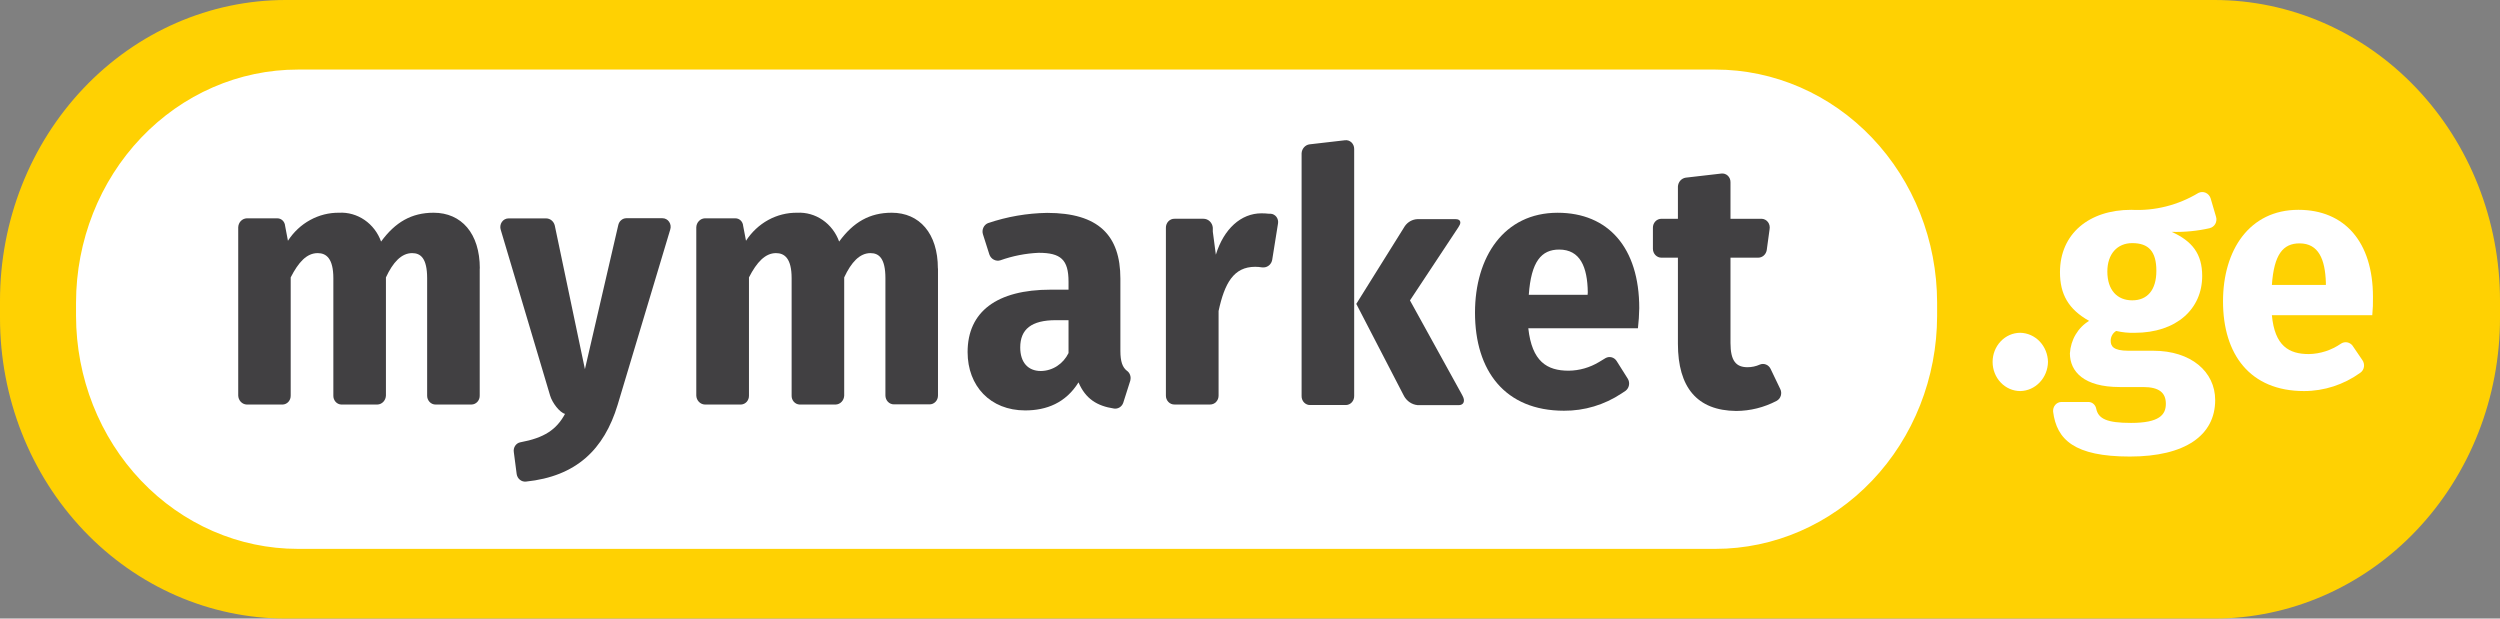
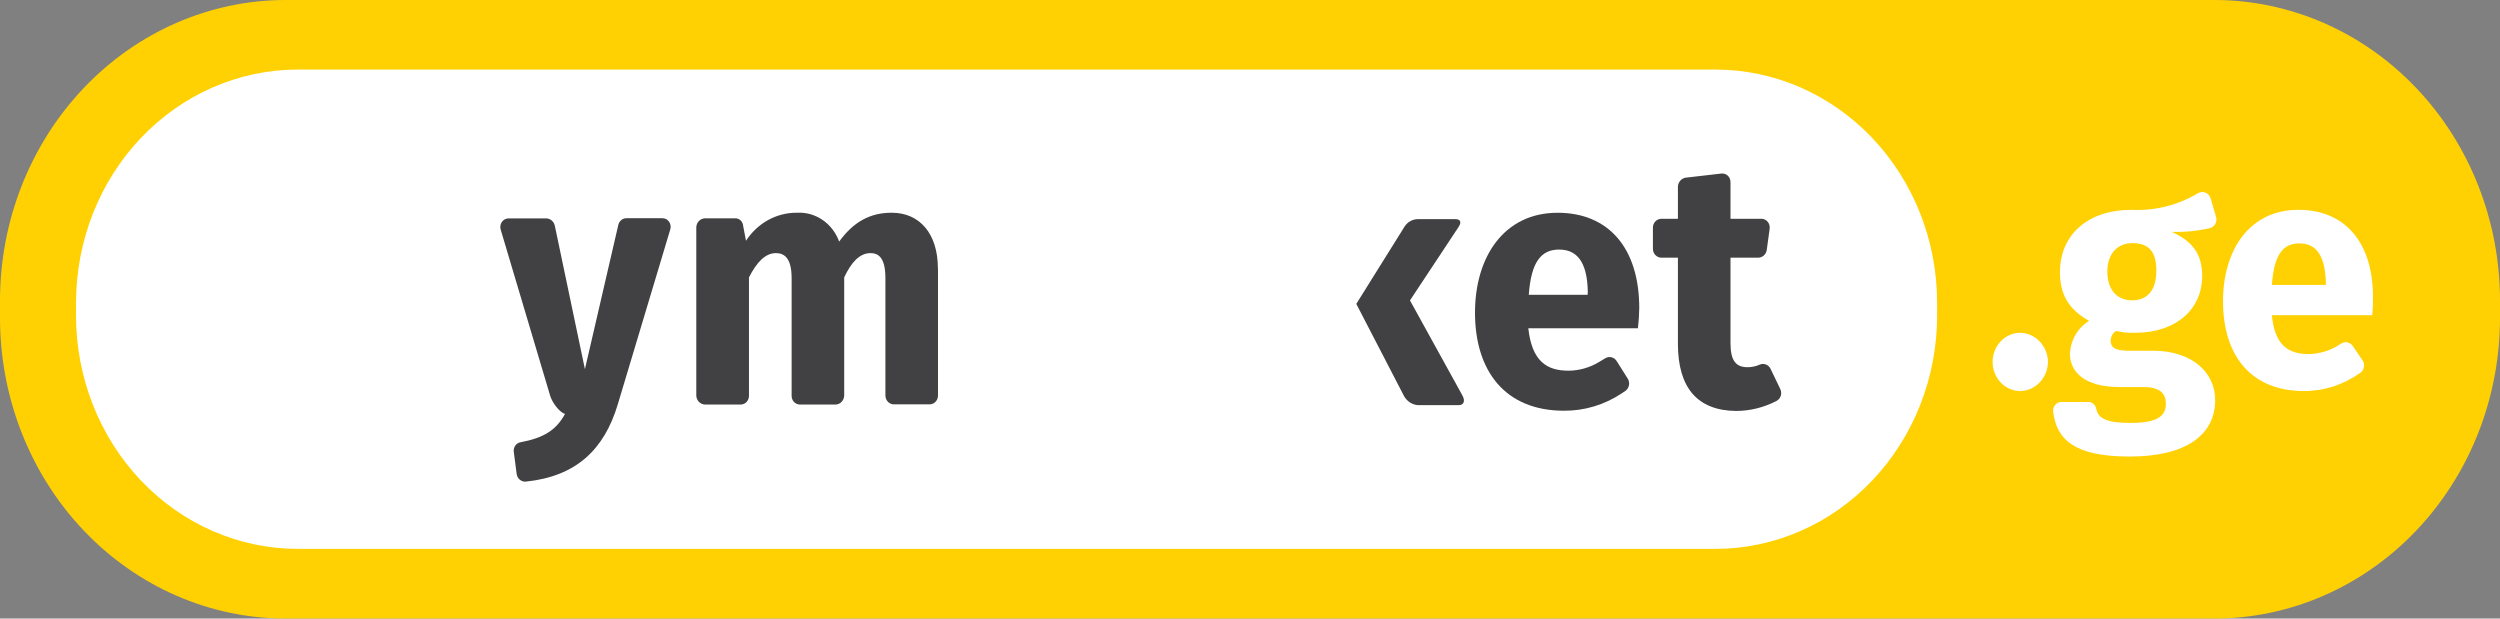
<svg xmlns="http://www.w3.org/2000/svg" width="97" height="24" viewBox="0 0 97 24" fill="none">
  <rect x="0" y="0" width="97" height="24" fill="#808080" stroke="none" />
  <path d="M8.445 22.622H78.164V1.822H7.622L3.527 4.676L1.402 9.647V13.313L4.11 19.213L8.445 22.622Z" fill="white" />
  <path d="M69.072 15.09C69.093 15.13 69.105 15.173 69.109 15.218C69.113 15.263 69.108 15.309 69.096 15.352C69.083 15.395 69.062 15.435 69.034 15.47C69.006 15.504 68.972 15.532 68.934 15.553C68.447 15.809 67.909 15.943 67.364 15.945C65.847 15.931 65.103 15.031 65.103 13.335V9.998H64.465C64.421 9.998 64.378 9.99 64.337 9.972C64.297 9.955 64.26 9.929 64.229 9.897C64.198 9.864 64.174 9.826 64.157 9.783C64.141 9.74 64.132 9.695 64.133 9.649V8.836C64.132 8.79 64.141 8.745 64.157 8.702C64.174 8.66 64.198 8.621 64.229 8.589C64.26 8.556 64.297 8.531 64.337 8.514C64.378 8.497 64.421 8.488 64.465 8.489H65.103V7.24C65.107 7.154 65.14 7.072 65.195 7.009C65.251 6.946 65.326 6.905 65.407 6.893L66.785 6.734C66.83 6.728 66.876 6.732 66.919 6.746C66.962 6.759 67.002 6.783 67.036 6.814C67.07 6.846 67.097 6.884 67.116 6.928C67.134 6.971 67.143 7.018 67.143 7.066V8.489H68.358C68.404 8.491 68.45 8.504 68.491 8.526C68.532 8.548 68.569 8.58 68.598 8.618C68.626 8.657 68.647 8.701 68.657 8.749C68.668 8.797 68.669 8.846 68.66 8.894L68.549 9.707C68.535 9.788 68.494 9.861 68.434 9.915C68.374 9.968 68.298 9.997 68.219 9.998H67.143V13.306C67.143 14 67.356 14.248 67.805 14.248C67.969 14.248 68.132 14.213 68.283 14.145C68.359 14.114 68.443 14.113 68.519 14.143C68.595 14.172 68.658 14.231 68.696 14.306L69.072 15.09Z" fill="#414042" />
-   <path d="M18.613 10.416V15.34C18.615 15.386 18.608 15.431 18.593 15.474C18.578 15.517 18.555 15.556 18.525 15.589C18.495 15.622 18.459 15.649 18.42 15.667C18.38 15.685 18.337 15.695 18.294 15.696H16.903C16.859 15.697 16.816 15.688 16.776 15.671C16.735 15.653 16.698 15.628 16.668 15.595C16.637 15.562 16.613 15.524 16.596 15.481C16.58 15.438 16.572 15.393 16.573 15.347V10.795C16.573 10.025 16.324 9.821 15.992 9.821C15.58 9.821 15.25 10.168 14.974 10.763V15.347C14.971 15.438 14.935 15.525 14.874 15.59C14.813 15.655 14.731 15.693 14.644 15.696H13.236C13.152 15.691 13.073 15.652 13.017 15.586C12.961 15.521 12.931 15.435 12.934 15.347V10.795C12.934 10.025 12.657 9.821 12.327 9.821C11.902 9.821 11.583 10.168 11.279 10.763V15.347C11.281 15.435 11.251 15.522 11.194 15.587C11.137 15.652 11.059 15.691 10.975 15.696H9.573C9.486 15.693 9.404 15.655 9.342 15.59C9.281 15.525 9.246 15.438 9.243 15.347V8.82C9.246 8.729 9.281 8.642 9.342 8.577C9.404 8.513 9.486 8.475 9.573 8.471H10.76C10.836 8.471 10.909 8.5 10.965 8.554C11.021 8.608 11.056 8.683 11.062 8.762L11.172 9.342C11.392 9.002 11.688 8.725 12.035 8.536C12.381 8.346 12.767 8.249 13.157 8.254C13.506 8.235 13.852 8.334 14.145 8.535C14.438 8.736 14.662 9.029 14.786 9.373C15.337 8.619 15.969 8.254 16.824 8.254C17.901 8.254 18.617 9.053 18.617 10.416" fill="#414042" />
  <path d="M36.394 10.416V15.34C36.395 15.386 36.387 15.432 36.371 15.474C36.355 15.517 36.331 15.556 36.3 15.588C36.269 15.621 36.232 15.647 36.192 15.664C36.152 15.681 36.108 15.69 36.065 15.689H34.686C34.642 15.69 34.599 15.681 34.559 15.664C34.518 15.647 34.481 15.621 34.45 15.588C34.419 15.556 34.395 15.517 34.379 15.475C34.362 15.432 34.354 15.386 34.354 15.34V10.794C34.354 10.024 34.105 9.821 33.774 9.821C33.361 9.821 33.031 10.168 32.755 10.763V15.347C32.752 15.438 32.717 15.525 32.655 15.59C32.594 15.655 32.512 15.693 32.425 15.696H31.019C30.935 15.691 30.856 15.652 30.799 15.587C30.742 15.522 30.712 15.435 30.715 15.347V10.794C30.715 10.024 30.44 9.821 30.108 9.821C29.694 9.821 29.364 10.168 29.06 10.763V15.347C29.063 15.435 29.032 15.522 28.976 15.587C28.919 15.652 28.84 15.691 28.756 15.696H27.35C27.262 15.693 27.179 15.656 27.117 15.591C27.055 15.526 27.019 15.439 27.016 15.347V8.82C27.019 8.729 27.054 8.643 27.116 8.578C27.177 8.513 27.259 8.475 27.345 8.471H28.532C28.608 8.47 28.682 8.5 28.738 8.554C28.794 8.608 28.828 8.682 28.834 8.762L28.945 9.342C29.165 9.002 29.462 8.725 29.808 8.535C30.155 8.345 30.541 8.249 30.932 8.254C31.281 8.236 31.626 8.334 31.918 8.535C32.211 8.736 32.435 9.03 32.559 9.373C33.11 8.619 33.742 8.254 34.599 8.254C35.673 8.254 36.39 9.053 36.39 10.416" fill="#414042" />
  <path d="M23.963 15.712C23.439 17.437 22.363 18.483 20.406 18.686C20.322 18.694 20.239 18.669 20.172 18.615C20.105 18.561 20.061 18.483 20.047 18.395L19.936 17.54C19.922 17.456 19.941 17.369 19.987 17.298C20.034 17.227 20.105 17.178 20.185 17.162C21.123 16.988 21.591 16.67 21.923 16.059C21.71 16.003 21.425 15.624 21.344 15.347L19.43 8.921C19.413 8.87 19.407 8.816 19.415 8.762C19.422 8.709 19.441 8.658 19.471 8.614C19.501 8.57 19.54 8.534 19.586 8.51C19.632 8.485 19.683 8.473 19.734 8.474H21.195C21.271 8.475 21.345 8.503 21.404 8.553C21.463 8.603 21.506 8.671 21.525 8.749L22.695 14.324L23.99 8.729C24.007 8.656 24.045 8.591 24.1 8.544C24.155 8.496 24.224 8.469 24.295 8.467H25.701C25.752 8.466 25.803 8.479 25.848 8.503C25.894 8.527 25.934 8.563 25.963 8.607C25.993 8.651 26.012 8.702 26.019 8.756C26.026 8.809 26.02 8.864 26.003 8.914L23.963 15.712Z" fill="#414042" />
  <path d="M63.603 11.955C63.603 9.613 62.401 8.255 60.436 8.255C58.355 8.255 57.23 9.967 57.23 12.131C57.23 14.39 58.394 15.936 60.682 15.936C61.473 15.942 62.249 15.709 62.918 15.265L62.986 15.22C63.017 15.202 63.047 15.181 63.076 15.16C63.142 15.108 63.188 15.032 63.204 14.947C63.22 14.861 63.205 14.773 63.161 14.699L62.722 14.002C62.676 13.933 62.608 13.883 62.529 13.863C62.451 13.843 62.368 13.854 62.297 13.893C62.214 13.947 62.129 13.996 62.042 14.047C61.683 14.263 61.277 14.379 60.863 14.383C60.023 14.383 59.44 14.029 59.298 12.736H63.552C63.582 12.476 63.599 12.216 63.603 11.955ZM61.599 11.438H59.317C59.408 10.144 59.808 9.683 60.495 9.683C61.31 9.683 61.593 10.354 61.606 11.341L61.599 11.438Z" fill="#414042" />
-   <path d="M43.859 14.757L43.582 15.628C43.556 15.703 43.506 15.765 43.441 15.806C43.376 15.847 43.3 15.863 43.225 15.852C42.563 15.751 42.121 15.476 41.846 14.836C41.351 15.633 40.604 15.924 39.777 15.924C38.426 15.924 37.543 14.981 37.543 13.661C37.543 12.094 38.675 11.239 40.77 11.239H41.459V10.928C41.459 10.073 41.157 9.809 40.302 9.809C39.795 9.831 39.294 9.929 38.813 10.1C38.728 10.126 38.638 10.117 38.559 10.075C38.48 10.034 38.419 9.963 38.388 9.876L38.139 9.093C38.112 9.008 38.117 8.916 38.153 8.835C38.189 8.754 38.253 8.691 38.332 8.658C39.075 8.406 39.849 8.272 40.63 8.26C42.616 8.26 43.471 9.128 43.471 10.812V13.614C43.471 14.032 43.554 14.249 43.718 14.381C43.777 14.42 43.822 14.478 43.846 14.545C43.871 14.613 43.875 14.688 43.856 14.757H43.859ZM41.459 13.699V12.423H40.964C40.025 12.423 39.585 12.77 39.585 13.482C39.585 14.061 39.887 14.395 40.385 14.395C40.607 14.393 40.825 14.326 41.014 14.204C41.203 14.081 41.357 13.907 41.459 13.699Z" fill="#414042" />
-   <path d="M49.3 8.293H49.236C49.139 8.282 49.042 8.277 48.944 8.277C48.155 8.277 47.485 8.875 47.175 9.882L47.057 8.987V8.9V8.837C47.05 8.742 47.008 8.653 46.941 8.589C46.874 8.524 46.787 8.488 46.696 8.488H45.571C45.527 8.487 45.483 8.495 45.442 8.512C45.401 8.53 45.364 8.555 45.333 8.588C45.302 8.62 45.278 8.659 45.261 8.702C45.244 8.745 45.236 8.791 45.237 8.837V8.991V15.193V15.285V15.348C45.236 15.394 45.244 15.439 45.261 15.482C45.277 15.524 45.302 15.563 45.333 15.595C45.364 15.628 45.401 15.653 45.441 15.67C45.481 15.687 45.525 15.696 45.569 15.695H46.949C46.993 15.696 47.036 15.687 47.077 15.67C47.117 15.653 47.154 15.628 47.185 15.595C47.216 15.563 47.24 15.524 47.257 15.482C47.273 15.439 47.282 15.394 47.281 15.348V15.2V12.067C47.513 10.992 47.864 10.352 48.702 10.352C48.792 10.353 48.883 10.36 48.972 10.375H49.044C49.122 10.37 49.196 10.337 49.254 10.282C49.312 10.227 49.351 10.153 49.363 10.072L49.587 8.671C49.594 8.626 49.593 8.58 49.582 8.536C49.571 8.491 49.552 8.45 49.525 8.414C49.497 8.378 49.463 8.349 49.424 8.328C49.386 8.307 49.343 8.295 49.3 8.293Z" fill="#414042" />
-   <path d="M52.542 5.867V5.776C52.542 5.728 52.533 5.681 52.514 5.637C52.496 5.594 52.469 5.555 52.435 5.523C52.401 5.492 52.361 5.468 52.318 5.454C52.275 5.44 52.229 5.436 52.184 5.442L50.806 5.601C50.724 5.613 50.65 5.654 50.594 5.718C50.538 5.782 50.506 5.864 50.502 5.95V5.97V15.304V15.366C50.501 15.413 50.509 15.459 50.526 15.503C50.542 15.546 50.567 15.585 50.599 15.618C50.631 15.65 50.668 15.676 50.71 15.693C50.751 15.71 50.795 15.717 50.84 15.715H52.218C52.261 15.715 52.304 15.706 52.344 15.688C52.383 15.67 52.419 15.645 52.449 15.612C52.479 15.579 52.503 15.541 52.519 15.499C52.535 15.457 52.542 15.412 52.542 15.366V5.867Z" fill="#414042" />
  <path d="M56.751 15.365L56.719 15.303L54.707 11.656L56.583 8.821L56.611 8.772C56.709 8.626 56.662 8.503 56.481 8.503H54.992C54.898 8.507 54.805 8.534 54.722 8.58C54.638 8.627 54.566 8.692 54.509 8.772L52.624 11.791L54.479 15.372C54.534 15.469 54.61 15.551 54.7 15.611C54.791 15.672 54.894 15.708 55.001 15.719H56.613C56.796 15.712 56.853 15.553 56.751 15.365Z" fill="#414042" />
  <path d="M85.915 0H11.085C8.145 0.001 5.325 1.23 3.247 3.418C1.168 5.605 -5.41151e-08 8.572 0 11.665L0 12.337C0.001 15.43 1.169 18.396 3.247 20.583C5.326 22.77 8.145 23.999 11.085 24H85.915C87.371 24 88.813 23.698 90.158 23.111C91.503 22.525 92.725 21.665 93.754 20.582C94.784 19.498 95.6 18.212 96.157 16.797C96.714 15.381 97 13.864 97 12.332V11.661C96.999 8.568 95.831 5.603 93.752 3.416C91.673 1.229 88.855 0.001 85.915 0V0ZM75.16 12.258C75.157 14.657 74.249 16.956 72.635 18.651C71.022 20.345 68.835 21.297 66.556 21.296H11.555C9.275 21.297 7.089 20.345 5.475 18.651C3.862 16.956 2.954 14.657 2.95 12.258V11.737C2.954 9.338 3.862 7.039 5.475 5.345C7.089 3.65 9.275 2.699 11.555 2.699H66.556C68.835 2.699 71.022 3.65 72.635 5.345C74.249 7.039 75.157 9.338 75.16 11.737V12.258Z" fill="#FFD102" />
  <path d="M79.462 14.042C79.457 14.341 79.342 14.625 79.141 14.836C78.941 15.047 78.671 15.168 78.387 15.173C78.102 15.173 77.829 15.054 77.628 14.842C77.426 14.63 77.313 14.342 77.313 14.042C77.313 13.743 77.426 13.455 77.628 13.243C77.829 13.031 78.102 12.912 78.387 12.912C78.671 12.918 78.941 13.039 79.141 13.249C79.341 13.46 79.456 13.744 79.462 14.042Z" fill="white" />
  <path d="M85.749 8.851C85.26 8.962 84.76 9.011 84.26 8.996C85.06 9.356 85.445 9.851 85.445 10.708C85.445 11.984 84.452 12.913 82.824 12.913C82.584 12.92 82.343 12.896 82.108 12.841C82.044 12.879 81.99 12.933 81.953 12.999C81.915 13.065 81.895 13.14 81.895 13.217C81.895 13.421 81.978 13.609 82.584 13.609H83.548C85.011 13.609 85.949 14.421 85.949 15.523C85.949 16.888 84.79 17.714 82.639 17.714C80.489 17.714 79.799 17.062 79.661 15.973C79.657 15.925 79.662 15.877 79.676 15.832C79.69 15.787 79.713 15.745 79.743 15.71C79.773 15.675 79.81 15.646 79.851 15.627C79.893 15.607 79.937 15.597 79.982 15.597H81.029C81.101 15.596 81.17 15.622 81.226 15.67C81.281 15.718 81.319 15.784 81.333 15.858C81.416 16.25 81.746 16.409 82.684 16.409C83.788 16.409 84.035 16.089 84.035 15.668C84.035 15.247 83.788 15.017 83.152 15.017H82.242C80.863 15.017 80.312 14.421 80.312 13.71C80.328 13.451 80.404 13.201 80.534 12.981C80.664 12.761 80.843 12.579 81.057 12.45C80.257 12.002 79.927 11.418 79.927 10.563C79.927 9.068 81.057 8.141 82.692 8.141C83.603 8.19 84.509 7.962 85.3 7.485C85.344 7.464 85.391 7.452 85.439 7.451C85.486 7.45 85.534 7.459 85.578 7.478C85.622 7.497 85.662 7.526 85.695 7.562C85.728 7.599 85.754 7.642 85.77 7.689L85.983 8.414C85.997 8.46 86.001 8.508 85.995 8.556C85.99 8.603 85.975 8.649 85.952 8.69C85.929 8.731 85.897 8.767 85.86 8.794C85.823 8.822 85.781 8.841 85.737 8.851H85.749ZM81.765 10.534C81.765 11.259 82.15 11.653 82.731 11.653C83.311 11.653 83.667 11.261 83.667 10.507C83.667 9.753 83.365 9.433 82.731 9.433C82.15 9.433 81.765 9.853 81.765 10.536" fill="white" />
  <path d="M92.035 12.23H88.149C88.259 13.421 88.81 13.738 89.582 13.738C90.027 13.73 90.46 13.589 90.831 13.333C90.901 13.287 90.984 13.269 91.065 13.282C91.146 13.296 91.22 13.339 91.274 13.405L91.659 13.971C91.686 14.008 91.706 14.052 91.716 14.098C91.727 14.143 91.729 14.191 91.721 14.238C91.713 14.284 91.696 14.329 91.671 14.368C91.646 14.407 91.614 14.44 91.576 14.466C90.934 14.927 90.175 15.173 89.397 15.173C87.302 15.173 86.253 13.752 86.253 11.693C86.253 9.705 87.275 8.141 89.178 8.141C90.969 8.141 92.071 9.385 92.071 11.52C92.076 11.757 92.067 11.994 92.044 12.23H92.035ZM90.244 10.967C90.216 10.072 89.968 9.443 89.223 9.443C88.585 9.443 88.232 9.866 88.149 11.055H90.244V10.967Z" fill="white" />
</svg>